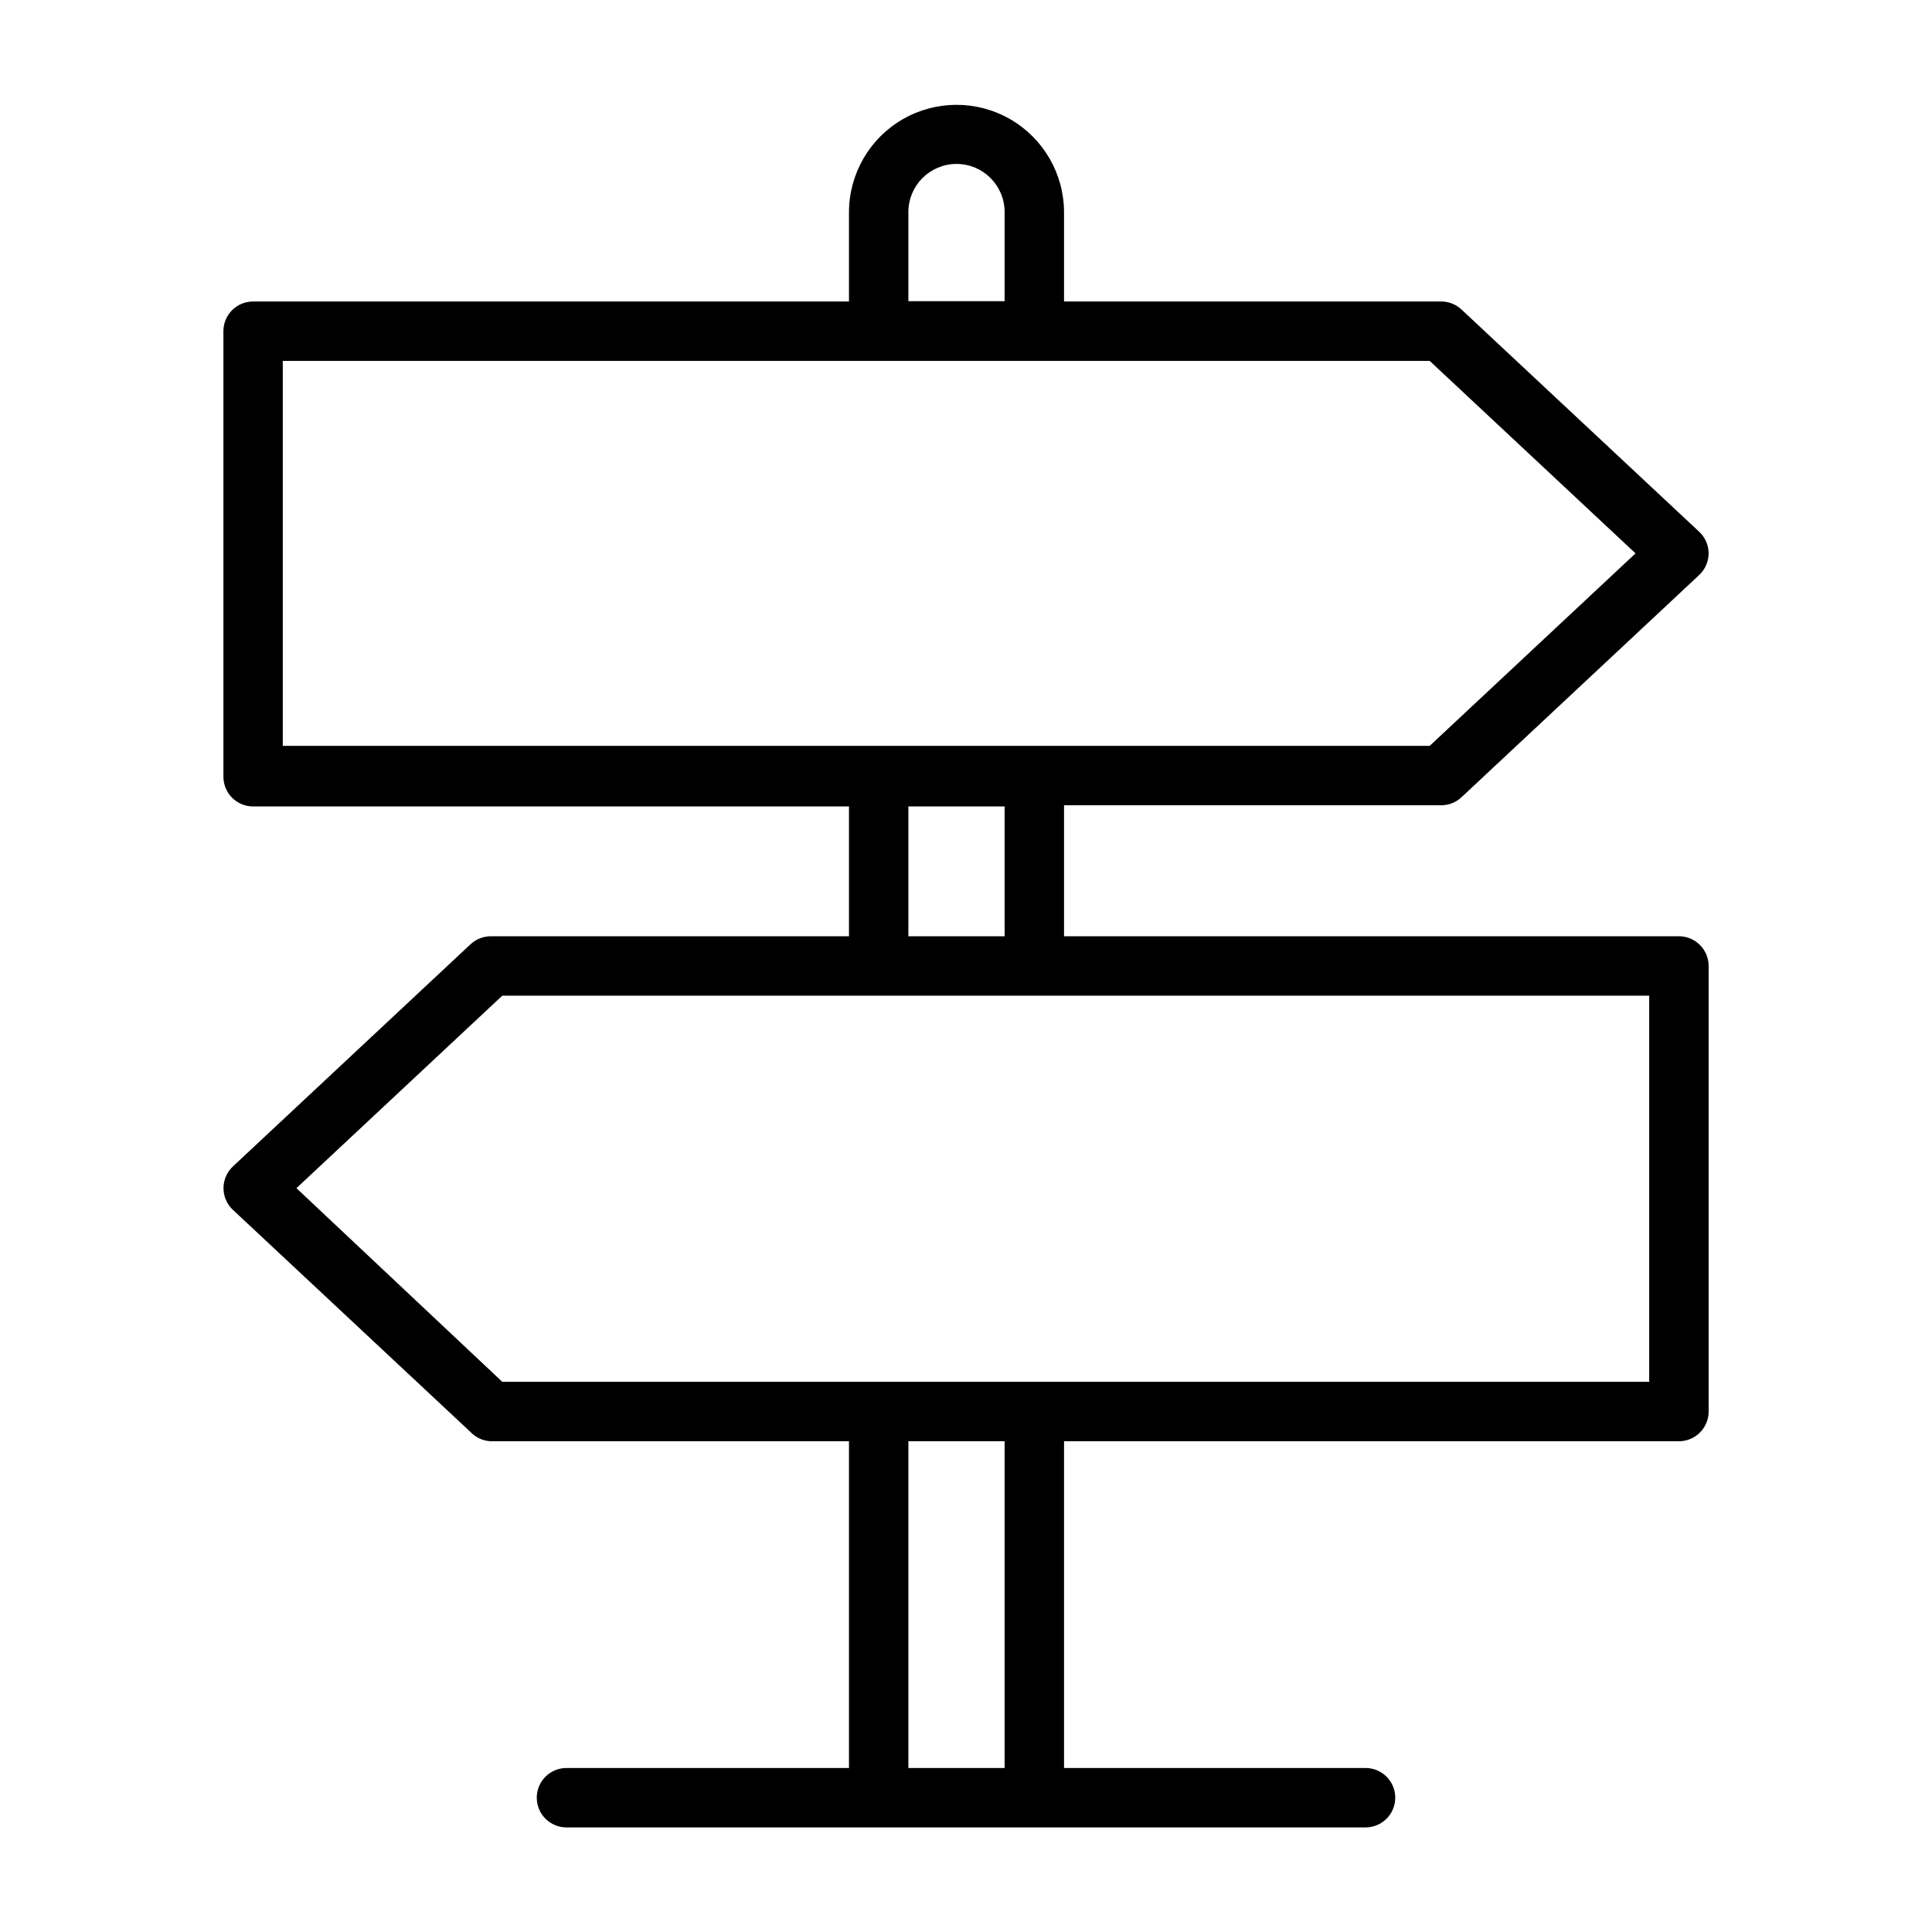
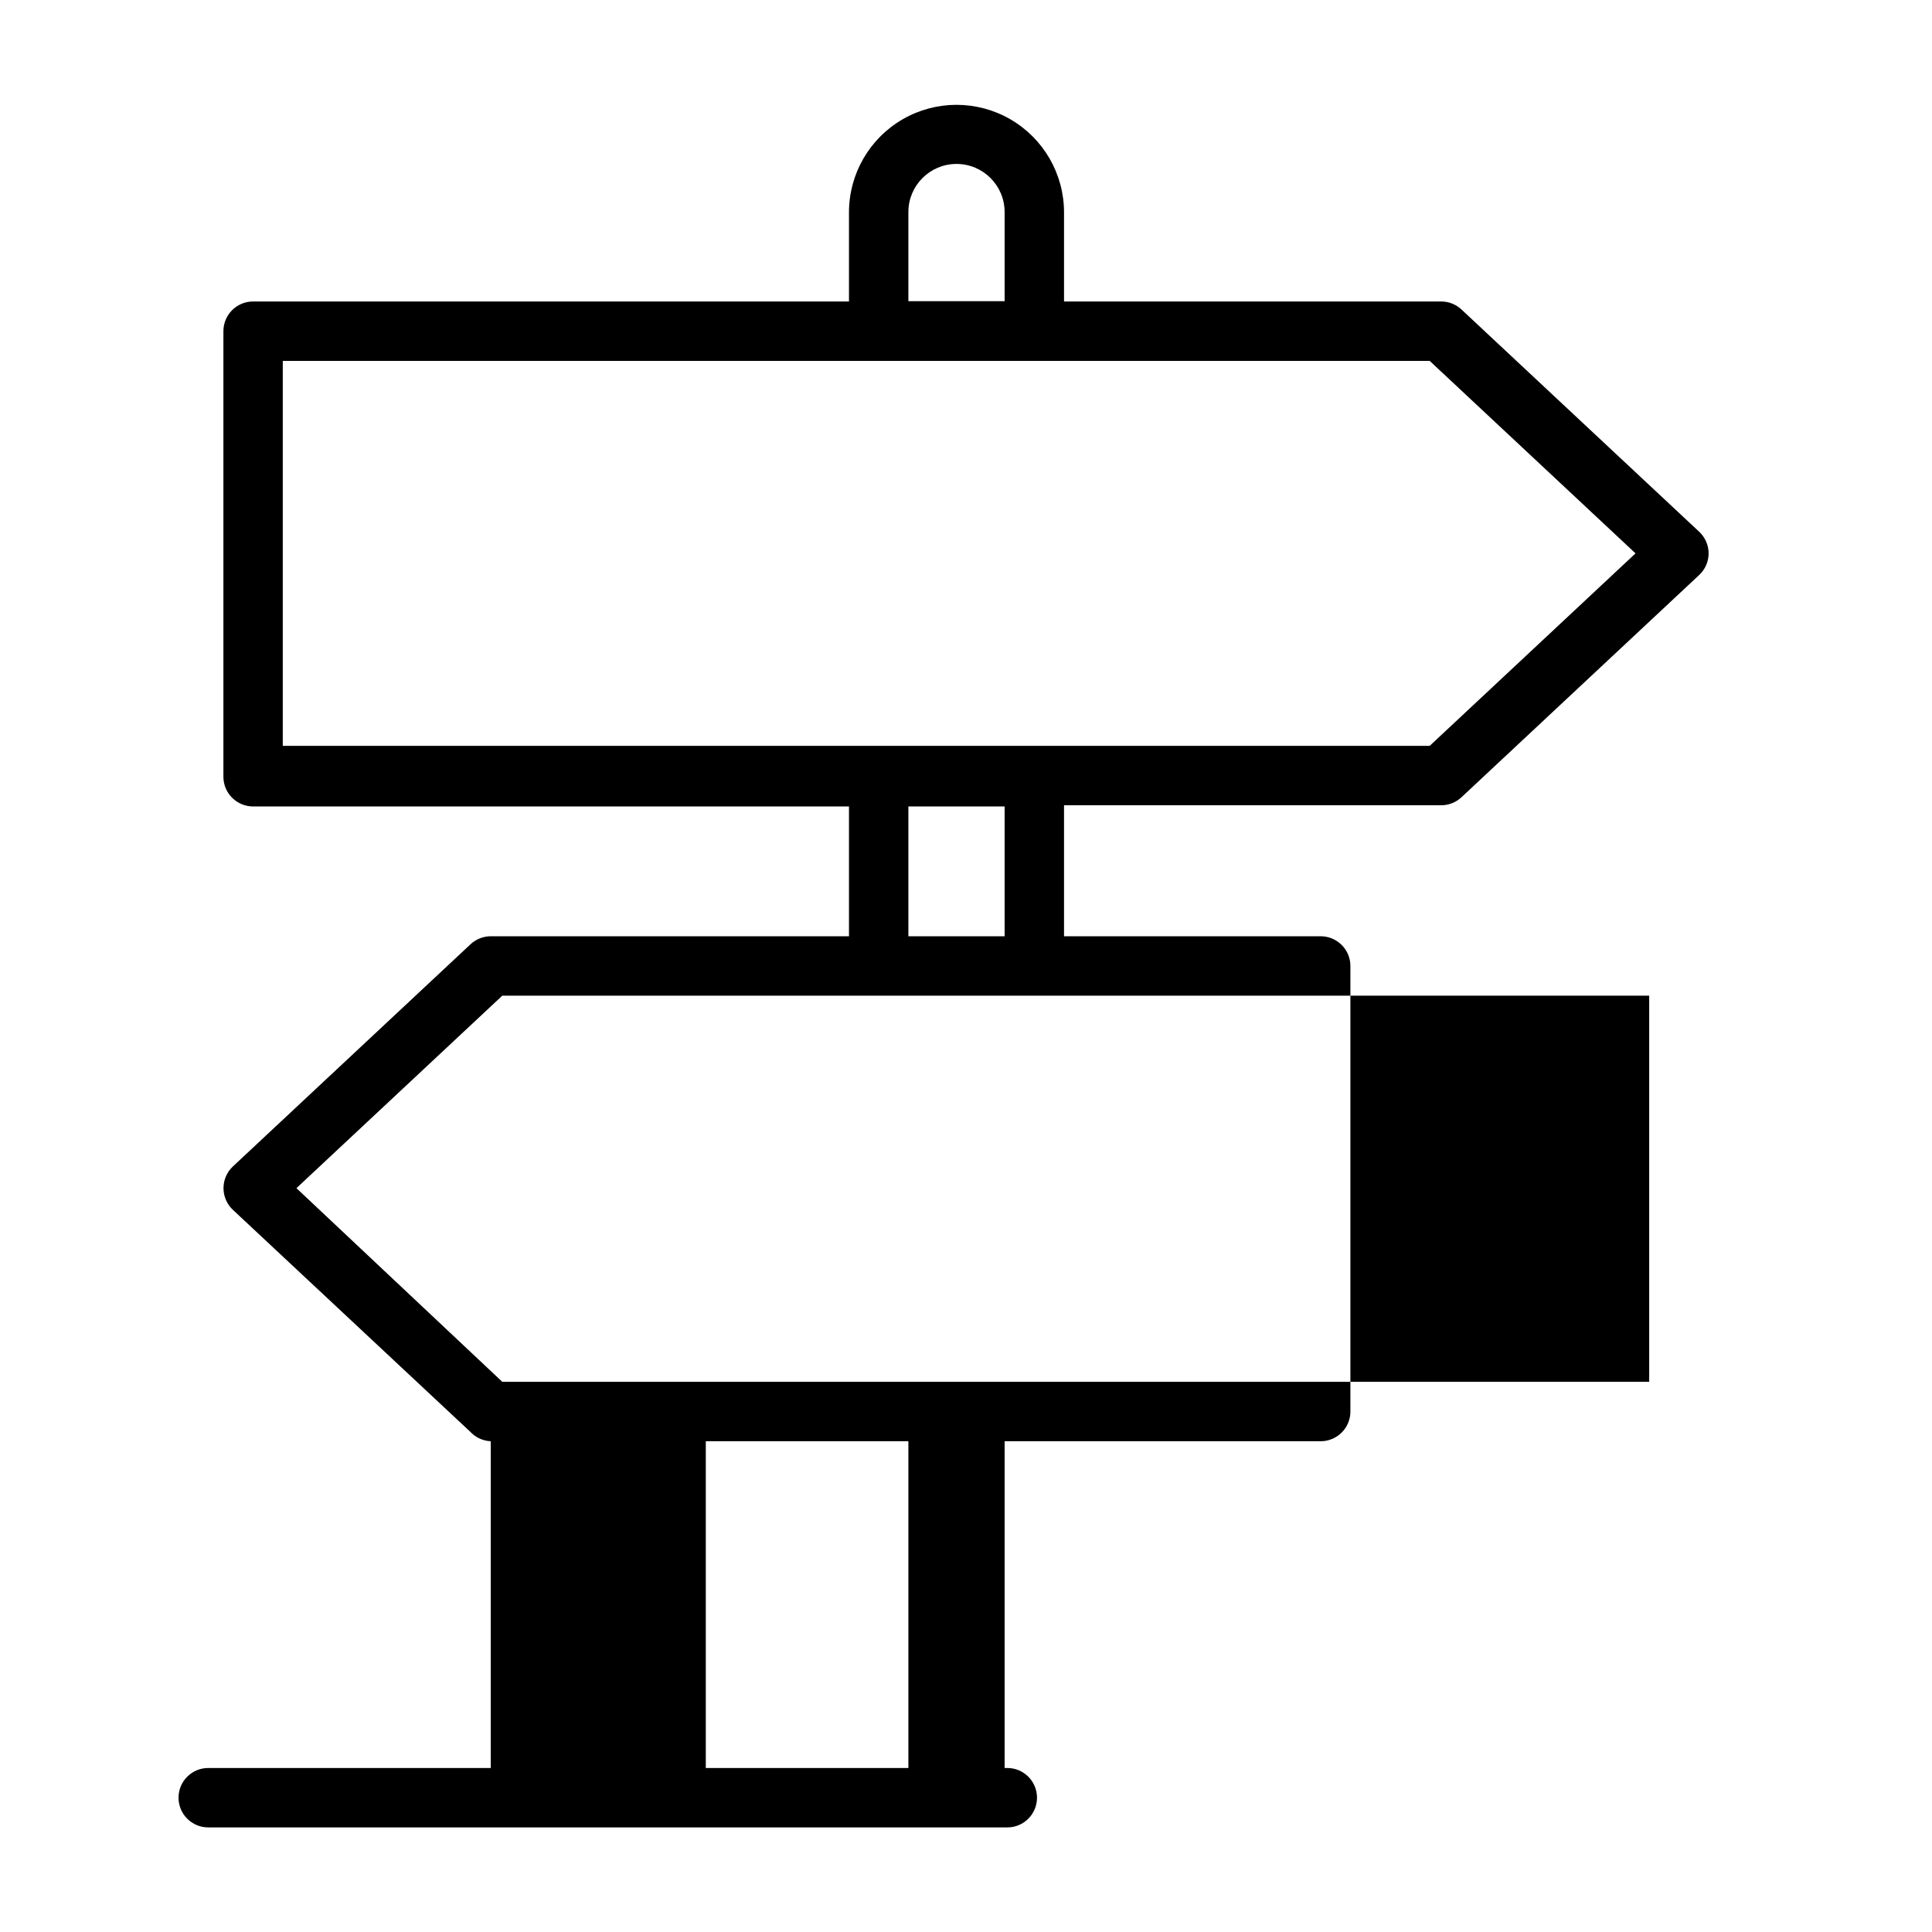
<svg xmlns="http://www.w3.org/2000/svg" fill="#000000" width="800px" height="800px" version="1.1" viewBox="144 144 512 512">
-   <path d="m588.93 392.12h-162.95v-34.715h99.973c1.992-0.008 3.902-0.766 5.356-2.125l62.977-58.883c1.598-1.484 2.512-3.562 2.519-5.746-0.008-2.184-0.922-4.262-2.519-5.746l-62.977-58.883c-1.453-1.359-3.363-2.117-5.356-2.125h-99.973v-23.617c0-10.18-5.434-19.59-14.25-24.68-8.816-5.09-19.68-5.09-28.496 0-8.816 5.09-14.246 14.5-14.246 24.68v23.617h-157.91c-4.348 0-7.871 3.523-7.871 7.871v118.08c0 2.086 0.828 4.09 2.305 5.566 1.477 1.473 3.477 2.305 5.566 2.305h157.91v34.398h-94.938c-1.988 0.008-3.902 0.77-5.356 2.125l-62.977 58.883h0.004c-1.59 1.492-2.492 3.57-2.492 5.75 0 2.176 0.902 4.258 2.492 5.746l62.977 58.883h-0.004c1.402 1.473 3.32 2.348 5.356 2.438h94.938v86.594h-74.863c-4.348 0-7.875 3.523-7.875 7.871 0 4.348 3.527 7.875 7.875 7.875h211.76c4.348 0 7.871-3.527 7.871-7.875 0-4.348-3.523-7.871-7.871-7.871h-79.902v-86.594h162.95c2.09 0 4.09-0.828 5.566-2.305 1.477-1.477 2.309-3.477 2.309-5.566v-118.08c0-2.09-0.832-4.09-2.309-5.566-1.477-1.477-3.477-2.309-5.566-2.309zm-204.2-191.92c0-7.043 5.711-12.754 12.754-12.754s12.75 5.711 12.75 12.754v23.617h-25.504zm-165.79 39.438h303.94l54.555 51.012-54.555 51.012h-303.94zm165.79 118.08h25.504v34.398h-25.504zm25.504 254.82h-25.504v-86.594h25.504zm170.82-102.34h-303.94l-54.555-51.324 54.555-51.012h303.94z" />
+   <path d="m588.93 392.12h-162.95v-34.715h99.973c1.992-0.008 3.902-0.766 5.356-2.125l62.977-58.883c1.598-1.484 2.512-3.562 2.519-5.746-0.008-2.184-0.922-4.262-2.519-5.746l-62.977-58.883c-1.453-1.359-3.363-2.117-5.356-2.125h-99.973v-23.617c0-10.18-5.434-19.59-14.25-24.68-8.816-5.09-19.68-5.09-28.496 0-8.816 5.09-14.246 14.5-14.246 24.68v23.617h-157.91c-4.348 0-7.871 3.523-7.871 7.871v118.08c0 2.086 0.828 4.09 2.305 5.566 1.477 1.473 3.477 2.305 5.566 2.305h157.91v34.398h-94.938c-1.988 0.008-3.902 0.77-5.356 2.125l-62.977 58.883h0.004c-1.59 1.492-2.492 3.57-2.492 5.75 0 2.176 0.902 4.258 2.492 5.746l62.977 58.883h-0.004c1.402 1.473 3.32 2.348 5.356 2.438v86.594h-74.863c-4.348 0-7.875 3.523-7.875 7.871 0 4.348 3.527 7.875 7.875 7.875h211.76c4.348 0 7.871-3.527 7.871-7.875 0-4.348-3.523-7.871-7.871-7.871h-79.902v-86.594h162.95c2.09 0 4.09-0.828 5.566-2.305 1.477-1.477 2.309-3.477 2.309-5.566v-118.08c0-2.09-0.832-4.09-2.309-5.566-1.477-1.477-3.477-2.309-5.566-2.309zm-204.2-191.92c0-7.043 5.711-12.754 12.754-12.754s12.75 5.711 12.75 12.754v23.617h-25.504zm-165.79 39.438h303.94l54.555 51.012-54.555 51.012h-303.94zm165.79 118.08h25.504v34.398h-25.504zm25.504 254.82h-25.504v-86.594h25.504zm170.82-102.34h-303.94l-54.555-51.324 54.555-51.012h303.94z" />
</svg>